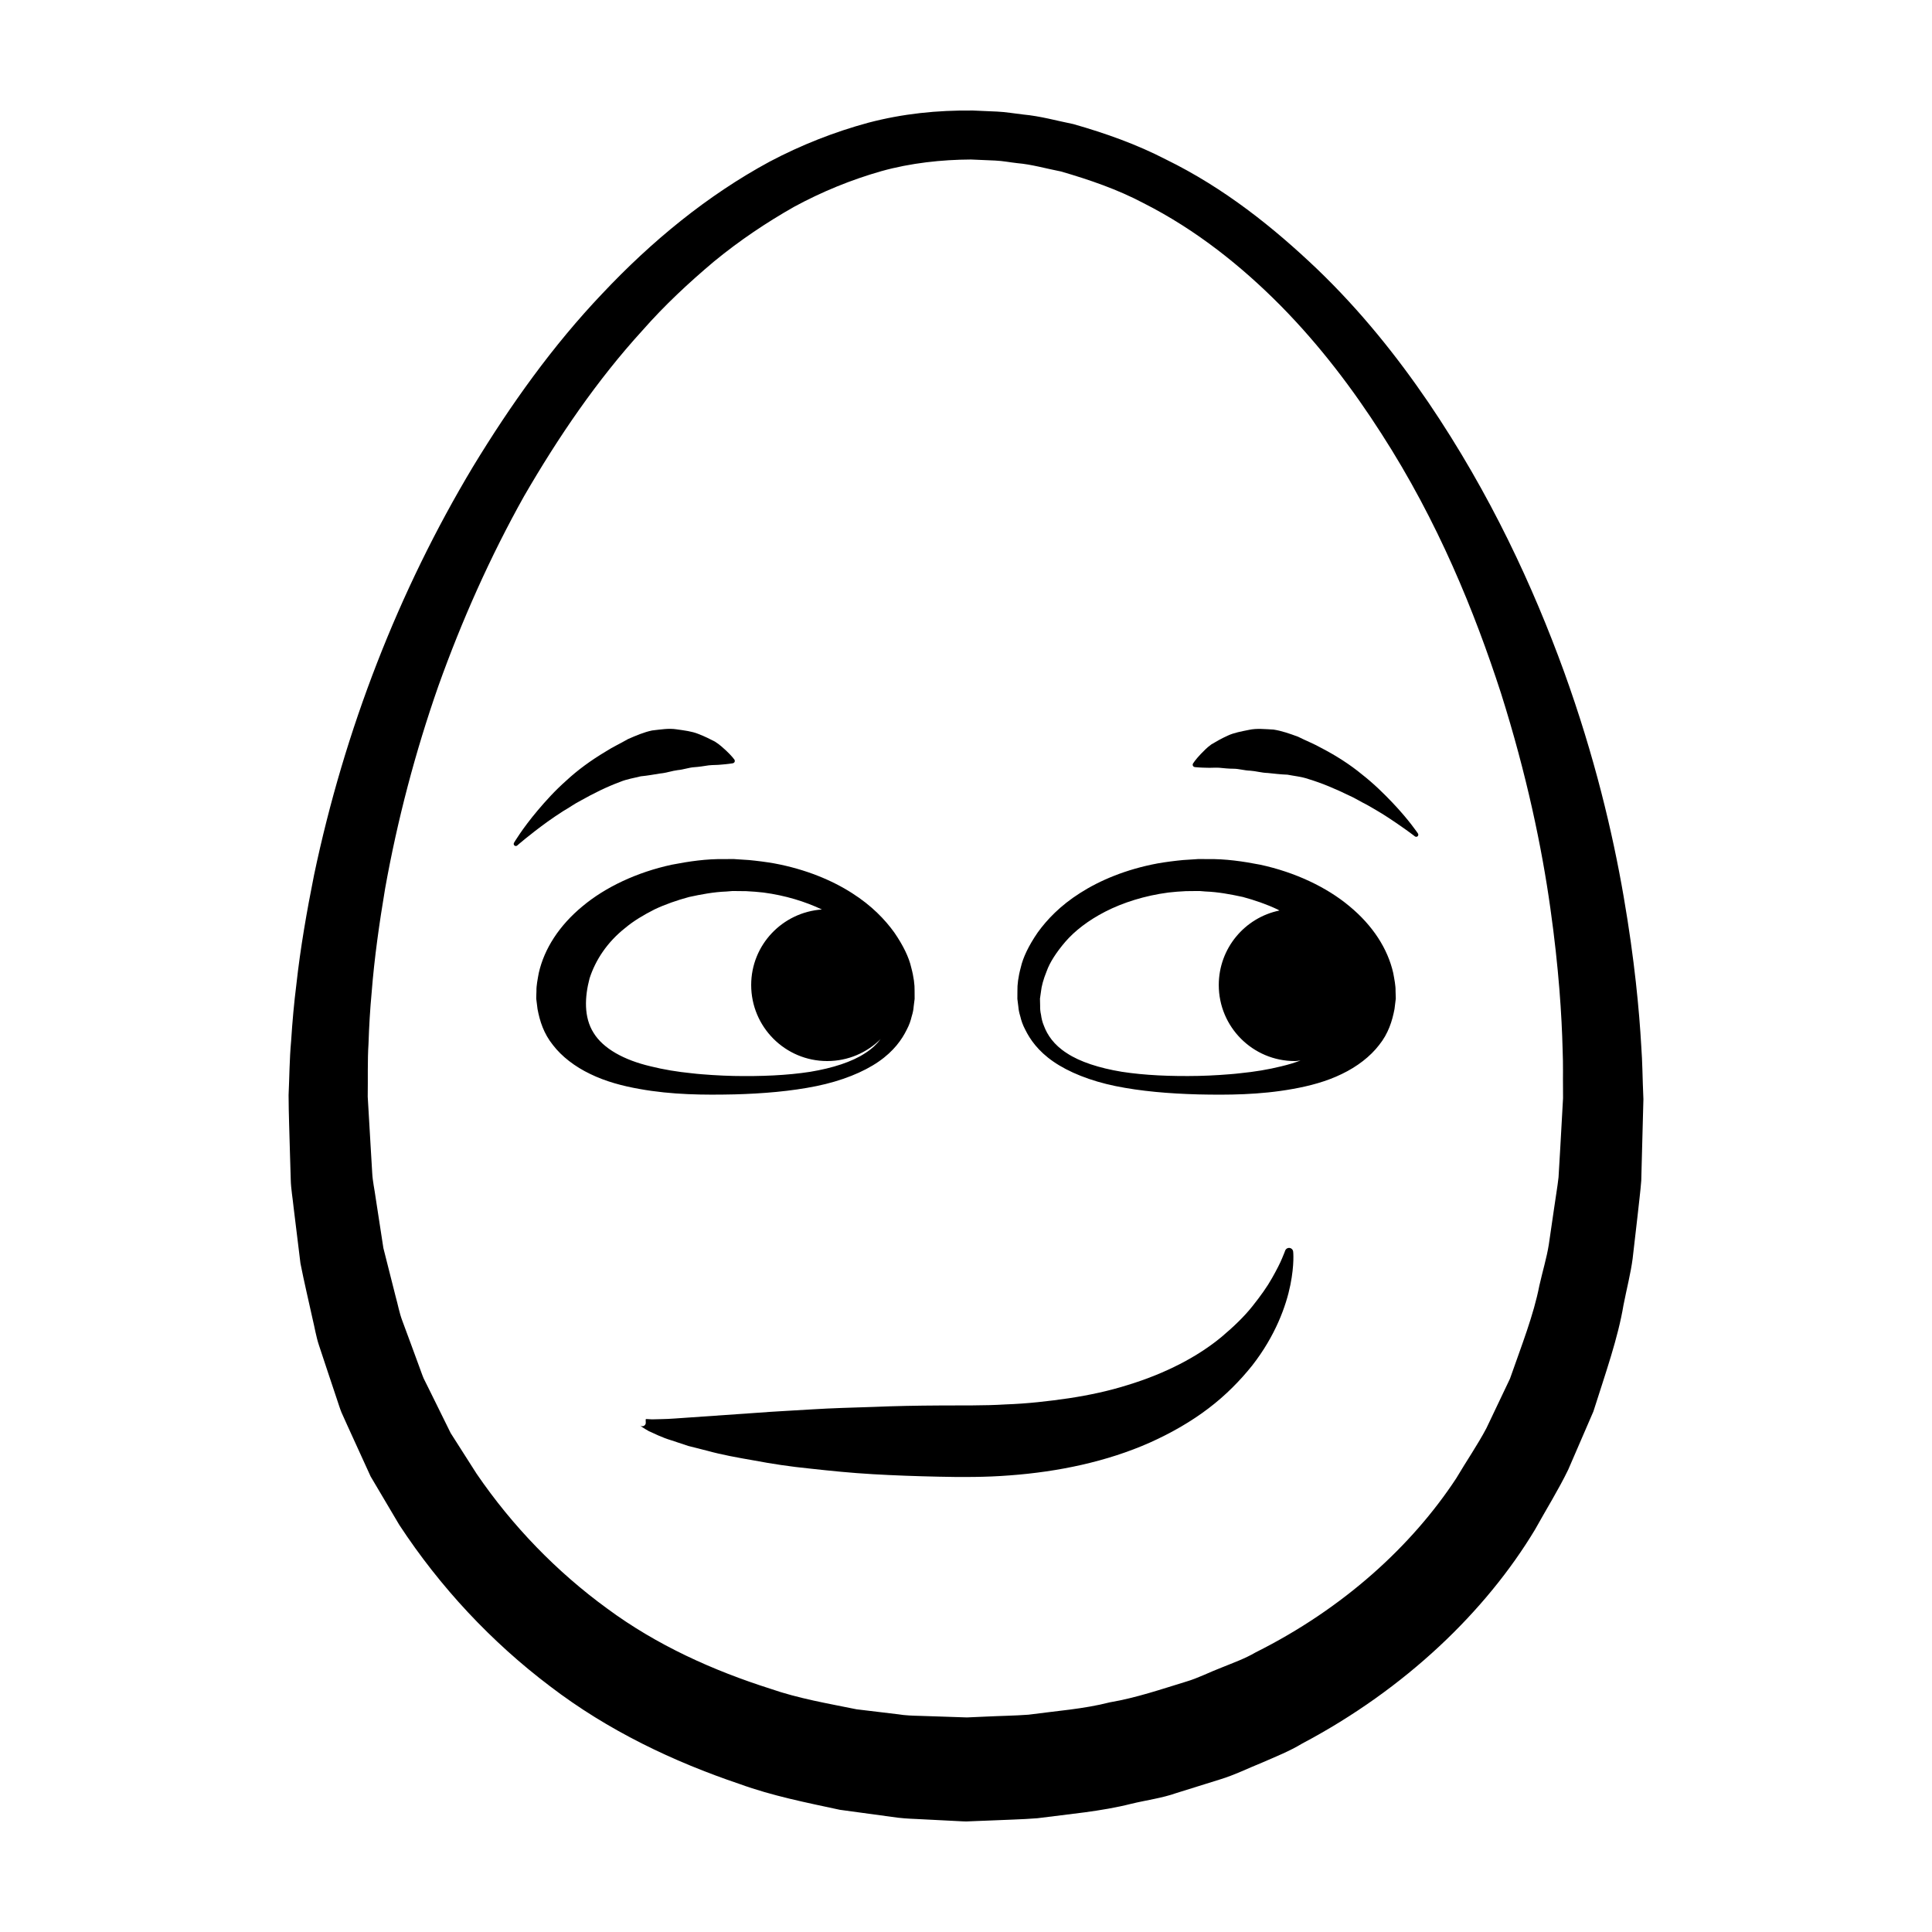
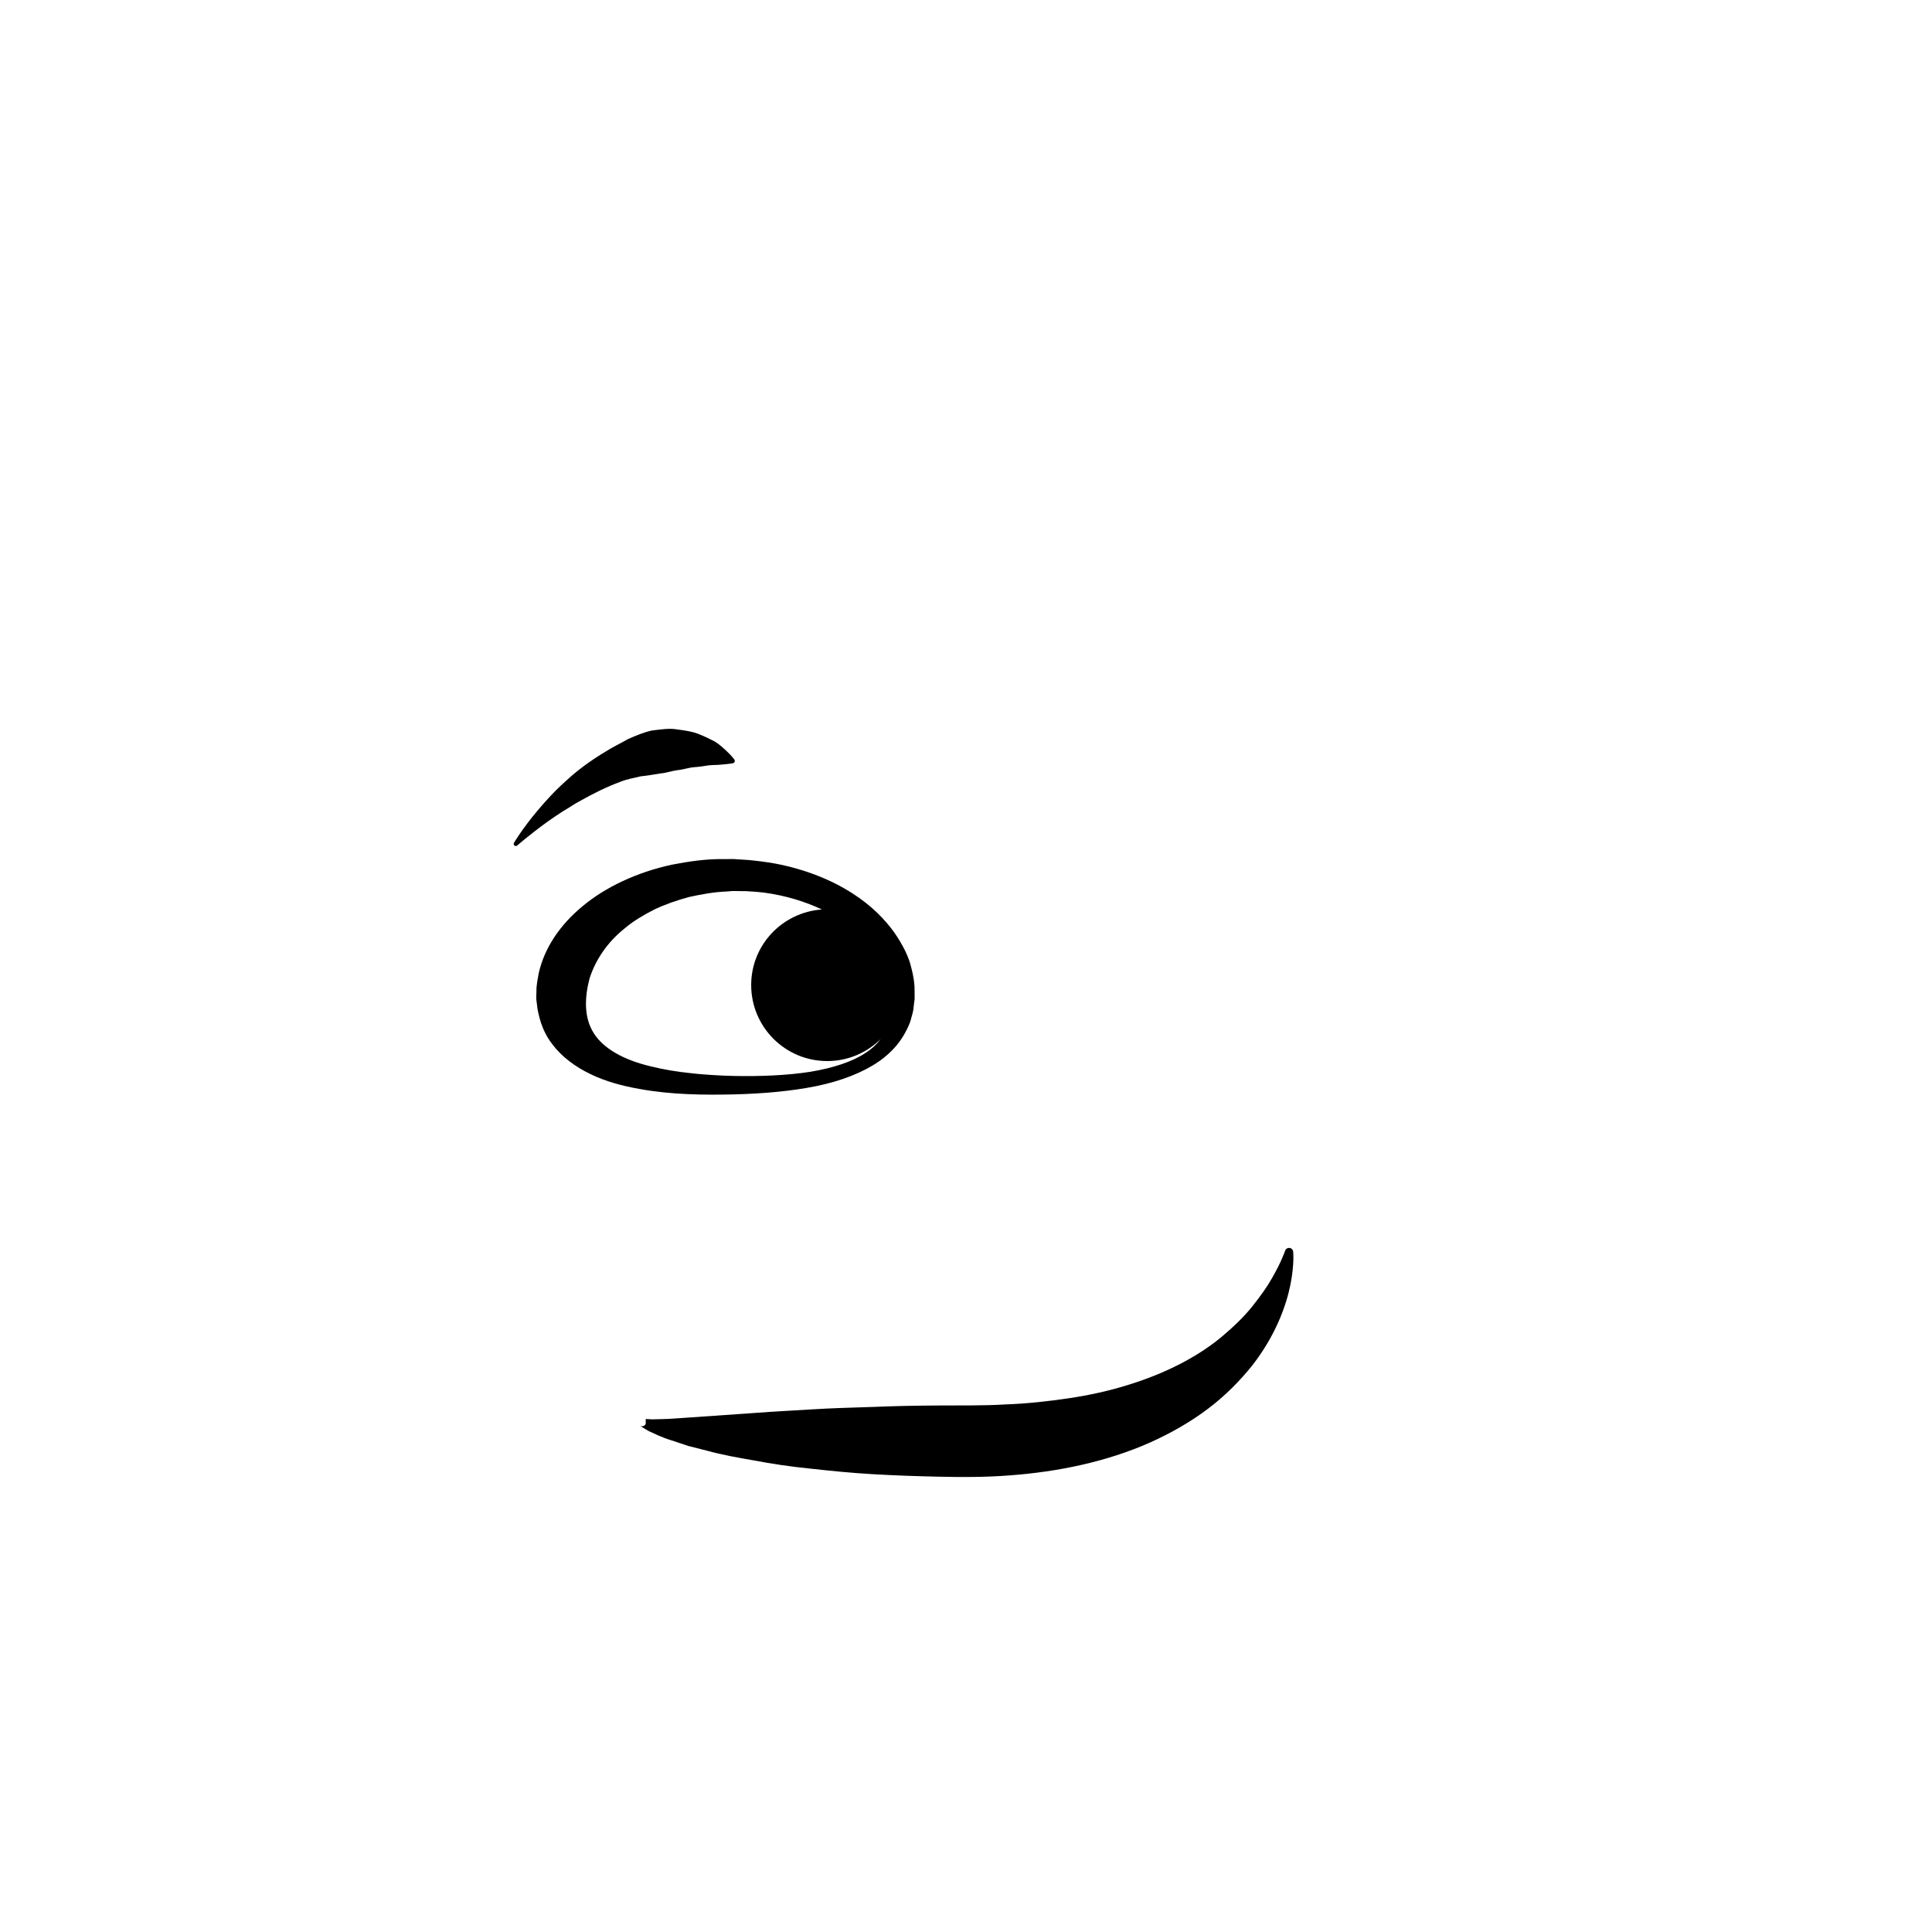
<svg xmlns="http://www.w3.org/2000/svg" fill="#000000" width="800px" height="800px" version="1.1" viewBox="144 144 512 512">
  <g>
-     <path d="m579.38 431.69c-0.105-2.383-0.105-5.934-0.434-10.535-0.523-9.203-1.742-22.68-4.664-39.574-2.91-16.883-7.703-37.188-15.805-59.602-8.137-22.359-19.418-46.961-35.945-71.34-8.277-12.148-17.91-24.227-29.441-35.301-11.531-10.992-24.641-21.527-40.16-29.105-7.656-3.961-15.949-6.918-24.5-9.352-4.387-0.875-8.605-2.102-13.305-2.539-2.262-0.258-4.699-0.676-6.836-0.77l-6.422-0.281c-9.516-0.109-18.637 0.836-27.762 3.231-9.023 2.445-17.801 5.91-26.133 10.309-16.566 8.961-31.328 21.125-44.336 34.953-13.121 13.785-24.293 29.441-34.285 45.883-19.805 33.016-34.066 69.863-42.129 108.23-1.918 9.613-3.617 19.289-4.691 29.059-0.613 4.848-1.055 9.801-1.375 14.82-0.465 5.117-0.453 9.629-0.68 14.438 0.02 5.297 0.238 9.984 0.352 15.008l0.223 7.418c0.055 2.469 0.523 4.934 0.762 7.391 0.605 4.934 1.211 9.855 1.809 14.773 0.961 4.871 2.117 9.719 3.18 14.57 0.594 2.414 0.957 4.875 1.758 7.238l2.348 7.082 2.363 7.078c0.402 1.168 0.754 2.367 1.215 3.516l1.535 3.41c2.07 4.527 4.133 9.059 6.191 13.566 2.535 4.289 5.062 8.559 7.582 12.816 10.863 16.586 24.512 31.121 39.941 42.777 15.391 11.785 32.773 20.02 50.266 25.922 8.734 3.168 17.684 4.922 26.566 6.836 4.613 0.629 9.203 1.25 13.766 1.875 2.363 0.363 4.438 0.48 6.465 0.559l6.156 0.312 6.117 0.312 0.98 0.031 0.402-0.016 0.812-0.035 1.617-0.066 3.231-0.125c4.301-0.207 8.57-0.277 12.801-0.613 8.445-1.113 16.809-1.789 24.867-3.824 4.027-0.977 8.105-1.484 11.984-2.856 3.894-1.215 7.766-2.422 11.594-3.617 3.84-1.168 7.441-2.973 11.098-4.438 3.621-1.586 7.262-3.019 10.602-5.043 27.473-14.523 48.77-35.172 61.727-56.703 3.043-5.481 6.266-10.645 8.805-15.895 2.312-5.34 4.535-10.484 6.672-15.426 3.238-10.211 6.535-19.508 7.981-28.215 0.848-4.332 1.898-8.34 2.418-12.281 0.453-3.953 0.887-7.664 1.281-11.113 0.363-3.438 0.785-6.672 1.004-9.527 0.082-2.742 0.145-5.231 0.195-7.461 0.238-8.934 0.363-13.699 0.363-13.699l0.012-0.449c-0.004 0-0.047-1.227-0.137-3.617zm-22.352 24.305c-0.289 2.613-0.777 5.305-1.188 8.293-0.441 2.977-0.906 6.172-1.395 9.574-0.539 3.406-1.641 7.023-2.5 10.844-1.508 7.758-4.684 15.805-7.785 24.66-1.996 4.207-4.09 8.586-6.246 13.125-2.344 4.434-5.297 8.711-8.012 13.305-11.719 17.816-29.785 34.426-53.148 46.105-2.816 1.656-5.953 2.766-9.043 4.027-3.129 1.184-6.121 2.769-9.406 3.734-6.543 1.996-13.145 4.273-20.203 5.477-6.906 1.773-14.219 2.281-21.539 3.273-3.699 0.277-7.453 0.312-11.219 0.5l-5.106 0.227-6.117-0.207-6.16-0.203c-2.09-0.047-4.152-0.121-5.883-0.418-3.672-0.438-7.367-0.883-11.078-1.328-7.543-1.535-15.387-2.852-22.879-5.461-15.074-4.793-30.051-11.496-43.254-21.27-13.246-9.656-25.004-21.719-34.562-35.695-2.281-3.582-4.57-7.168-6.867-10.77-1.898-3.844-3.797-7.699-5.707-11.566l-1.445-2.902c-0.43-0.992-0.754-2.031-1.145-3.043l-2.254-6.137-2.277-6.152c-0.781-2.047-1.152-4.246-1.754-6.363-1.082-4.289-2.172-8.574-3.254-12.871-0.68-4.414-1.359-8.836-2.039-13.262-0.293-2.227-0.812-4.418-0.922-6.672l-0.402-6.769-0.785-13.406c0.074-4.676-0.082-9.672 0.207-14.043 0.145-4.481 0.402-9.008 0.836-13.621 0.719-9.184 2.031-18.34 3.559-27.469 3.258-18.223 8.004-36.23 14.117-53.699 6.227-17.422 13.766-34.328 22.691-50.281 9.141-15.789 19.41-30.832 31.391-43.957 5.871-6.688 12.324-12.68 18.977-18.285 6.723-5.523 13.863-10.312 21.227-14.488 7.438-4.035 15.184-7.18 23.062-9.426 7.844-2.203 16.148-3.066 23.797-3.102l6.422 0.277c2.137 0.102 3.906 0.48 5.863 0.691 3.789 0.316 7.734 1.465 11.582 2.207 7.586 2.207 15.023 4.758 21.906 8.41 13.863 7.019 25.945 16.691 36.359 27.215 10.418 10.574 19.148 22.152 26.625 33.824 15.062 23.367 24.719 47.309 31.695 68.785 6.828 21.594 10.844 40.961 13.09 57.008 2.273 16.051 3.031 28.746 3.25 37.383 0.176 4.312 0.059 7.629 0.102 9.855 0.012 1.621 0.012 2.66 0.012 3.109-0.051 0.863-0.309 5.477-0.754 13.496-0.145 2.231-0.285 4.723-0.441 7.461z" />
    <path d="m338.43 434.03c7.793-0.203 15.246-0.84 21.938-2.207 6.691-1.367 12.445-3.691 16.473-6.481 4.051-2.793 6.188-5.891 7.441-8.438 0.684-1.27 1.074-2.457 1.32-3.523 0.344-1.074 0.48-1.93 0.523-2.578 0.168-1.336 0.258-2.051 0.258-2.051l0.004-0.098s-0.004-0.754-0.012-2.172c0.031-1.422-0.191-3.508-0.902-6.137-0.598-2.644-2.102-5.777-4.469-9.219-2.449-3.402-5.965-7.117-11.23-10.461-5.199-3.336-12.184-6.297-20.574-7.856-2.074-0.371-4.664-0.695-6.746-0.891l-2.922-0.188-0.734-0.051-0.367-0.023h-0.789l-1.723 0.016c-4.637-0.09-9.324 0.594-13.93 1.492-9.164 1.984-17.527 5.91-23.617 11.004-6.156 5.082-10.125 11.23-11.586 17.66-0.309 1.672-0.664 3.465-0.621 4.781l-0.035 1.082-0.016 0.527-0.004 0.469 0.039 0.301 0.301 2.414c0.598 3.199 1.633 6.492 4.082 9.539 2.332 3.043 5.82 5.734 9.895 7.68 4.062 1.988 8.594 3.18 12.973 3.953 8.727 1.594 17.398 1.617 25.031 1.453zm-22.023-7.449c-7.047-1.652-12.57-4.711-15.105-8.871-2.621-4.137-2.359-9.527-1.055-14.449 1.562-4.836 4.676-9.578 9.387-13.301 2.262-1.914 4.977-3.516 7.805-4.949 2.891-1.371 6-2.438 9.184-3.301 3.25-0.707 6.535-1.324 9.879-1.449l1.246-0.102 0.156-0.012 0.082-0.012h0.023 0.793l2.938 0.031c1.77 0.09 2.984 0.188 4.578 0.363 5.801 0.762 11.074 2.402 15.496 4.492-10.453 0.734-18.742 9.367-18.742 20.016 0 11.129 9.023 20.152 20.152 20.152 5.531 0 10.535-2.231 14.176-5.84-0.977 1.289-2.297 2.59-4.141 3.758-3.426 2.273-8.555 3.941-14.566 4.934-6.062 0.938-12.973 1.238-20.305 1.094-1.699-0.047-3.809-0.117-5.617-0.246-1.82-0.133-3.652-0.242-5.512-0.473-3.711-0.367-7.394-0.973-10.852-1.836z" />
-     <path d="m513.87 407.69-0.035-1.082c0.047-1.32-0.312-3.109-0.621-4.781-1.461-6.422-5.43-12.574-11.586-17.66-6.09-5.094-14.453-9.02-23.617-11.004-4.606-0.898-9.297-1.578-13.93-1.492l-1.723-0.016h-0.785l-0.371 0.023-0.734 0.051-2.918 0.188c-2.086 0.195-4.676 0.52-6.75 0.891-8.395 1.559-15.371 4.516-20.574 7.856-5.266 3.34-8.777 7.059-11.23 10.461-2.363 3.441-3.871 6.574-4.469 9.219-0.711 2.625-0.934 4.715-0.898 6.137-0.012 1.41-0.016 2.172-0.016 2.172l0.004 0.098s0.09 0.719 0.258 2.051c0.051 0.648 0.188 1.508 0.523 2.578 0.246 1.062 0.637 2.254 1.32 3.523 1.254 2.551 3.391 5.648 7.445 8.438 4.027 2.785 9.773 5.113 16.469 6.481 6.691 1.367 14.148 2 21.938 2.207 7.637 0.168 16.305 0.141 25.035-1.449 4.379-0.777 8.918-1.969 12.977-3.953 4.07-1.949 7.559-4.641 9.891-7.68 2.449-3.043 3.477-6.34 4.086-9.539l0.297-2.414 0.039-0.301-0.004-0.469zm-30.281 18.887c-3.457 0.863-7.141 1.465-10.863 1.832-1.863 0.23-3.691 0.336-5.516 0.473-1.809 0.125-3.918 0.203-5.613 0.246-7.336 0.145-14.246-0.156-20.309-1.094-6-0.988-11.141-2.656-14.566-4.934-3.508-2.227-5.184-4.918-6.031-7.144-0.484-1.125-0.695-2.137-0.805-3.012-0.203-0.836-0.258-1.641-0.238-2.332-0.031-1.352-0.047-2.066-0.047-2.066l0.004 0.102s0.102-0.676 0.277-1.945c0.125-1.266 0.59-3.113 1.516-5.375 0.816-2.281 2.523-4.934 4.914-7.734 2.422-2.805 5.996-5.648 10.637-8.02 4.644-2.371 10.398-4.219 16.723-5.047 1.598-0.176 2.82-0.277 4.578-0.363l2.938-0.031h0.793 0.023l0.082 0.012 0.156 0.012 1.246 0.102c3.344 0.125 6.629 0.746 9.883 1.449 3.18 0.863 6.289 1.93 9.18 3.301 0.176 0.09 0.332 0.195 0.516 0.289-9.176 1.883-16.078 10.004-16.078 19.746 0 11.129 9.023 20.152 20.152 20.152 0.523 0 1.008-0.109 1.516-0.152-1.574 0.598-3.266 1.113-5.066 1.535z" />
    <path d="m485.98 474.77c-0.574-0.203-1.203 0.105-1.406 0.68 0 0.004-0.227 0.66-0.781 1.953-0.523 1.281-1.441 3.102-2.699 5.316-1.238 2.223-3.031 4.742-5.184 7.438-2.144 2.707-4.934 5.394-8.098 8.066-6.375 5.32-14.973 9.766-24.859 12.793-4.934 1.562-10.211 2.707-15.684 3.535-5.473 0.805-11.105 1.438-16.828 1.637-5.758 0.359-11.316 0.23-17.422 0.281-5.977 0.031-11.855 0.137-17.539 0.379-5.668 0.18-11.055 0.324-16.234 0.648-5.168 0.328-10.039 0.551-14.559 0.906-9.027 0.625-16.551 1.152-21.816 1.516-2.676 0.203-4.613 0.16-6.062 0.227-0.645-0.035-1.133-0.066-1.465-0.082-0.238-0.004-0.188 0.105-0.23 0.098l0.023 0.875c0.012 0.242-0.086 0.488-0.277 0.672-0.352 0.348-0.934 0.336-1.273-0.02-0.035-0.035 0.312 0.328 0.75 0.609 0.344 0.223 0.871 0.559 1.605 0.969 1.344 0.586 3.441 1.688 6.039 2.457 1.324 0.441 2.781 0.934 4.375 1.457 1.594 0.402 3.316 0.84 5.152 1.305 3.699 1.031 7.894 1.789 12.453 2.578 4.566 0.867 9.543 1.621 14.797 2.141 5.246 0.574 10.852 1.152 16.551 1.473 5.688 0.332 11.562 0.539 17.527 0.664 5.836 0.141 12.426 0.156 18.773-0.348 12.773-0.941 25.73-3.629 37.125-8.691 5.672-2.539 10.953-5.578 15.539-9.074 4.594-3.481 8.434-7.426 11.551-11.324 6.203-7.926 9.023-15.855 10.137-21.367 1.117-5.559 0.746-8.832 0.746-8.832-0.039-0.422-0.309-0.789-0.727-0.934z" />
-     <path d="m513.01 356.7c-2.207-2.312-4.875-4.969-8.074-7.473-3.141-2.594-6.836-4.969-10.816-7.031-1.949-1.102-4.09-1.93-6.125-2.957-2.152-0.789-4.316-1.57-6.523-1.898-2.254-0.109-4.414-0.371-6.481 0.082-2.062 0.422-3.984 0.754-5.644 1.535-1.664 0.75-3.102 1.586-4.324 2.316-1.184 0.84-2.074 1.809-2.801 2.543-1.43 1.508-2.051 2.504-2.051 2.504-0.051 0.082-0.086 0.172-0.098 0.262-0.039 0.348 0.207 0.66 0.555 0.699l0.082 0.012s1.27 0.145 3.144 0.168c0.953 0.055 2.004-0.066 3.215-0.004 1.23 0.117 2.555 0.266 3.898 0.262 1.359 0.012 2.852 0.48 4.324 0.516 1.484 0.09 3.062 0.574 4.691 0.613 1.637 0.16 3.379 0.387 5.215 0.449 1.793 0.352 3.707 0.516 5.527 1.148 3.68 1.109 7.305 2.672 10.68 4.309 1.727 0.754 3.254 1.754 4.832 2.519 1.508 0.863 2.953 1.688 4.254 2.5 5.188 3.301 8.473 5.871 8.473 5.871 0.188 0.141 0.457 0.16 0.664 0.02 0.258-0.176 0.316-0.523 0.141-0.785-0.008-0.012-2.356-3.555-6.758-8.18z" />
    <path d="m293.27 358.94c1.527-0.863 2.992-1.949 4.672-2.801 3.269-1.84 6.805-3.613 10.402-4.934 1.785-0.742 3.68-1.02 5.453-1.473 1.828-0.172 3.551-0.5 5.176-0.754 1.617-0.137 3.168-0.715 4.644-0.891 1.465-0.121 2.934-0.676 4.289-0.766 1.352-0.082 2.66-0.309 3.883-0.492 1.199-0.133 2.262-0.074 3.211-0.188 1.867-0.137 3.129-0.352 3.129-0.352l0.082-0.016c0.09-0.016 0.176-0.051 0.258-0.105 0.289-0.203 0.352-0.594 0.145-0.883 0 0-0.68-0.953-2.195-2.379-0.766-0.695-1.719-1.602-2.949-2.371-1.266-0.656-2.75-1.406-4.457-2.055-1.699-0.68-3.641-0.902-5.723-1.199-2.09-0.332-4.231 0.055-6.473 0.301-2.18 0.457-4.301 1.371-6.398 2.289-1.977 1.148-4.066 2.102-5.945 3.32-3.848 2.297-7.402 4.891-10.383 7.664-3.043 2.691-5.559 5.496-7.617 7.941-4.117 4.875-6.258 8.555-6.258 8.555-0.117 0.207-0.105 0.48 0.059 0.664 0.207 0.23 0.562 0.258 0.797 0.051 0 0 3.117-2.754 8.102-6.359 1.254-0.91 2.641-1.816 4.098-2.769z" />
  </g>
</svg>